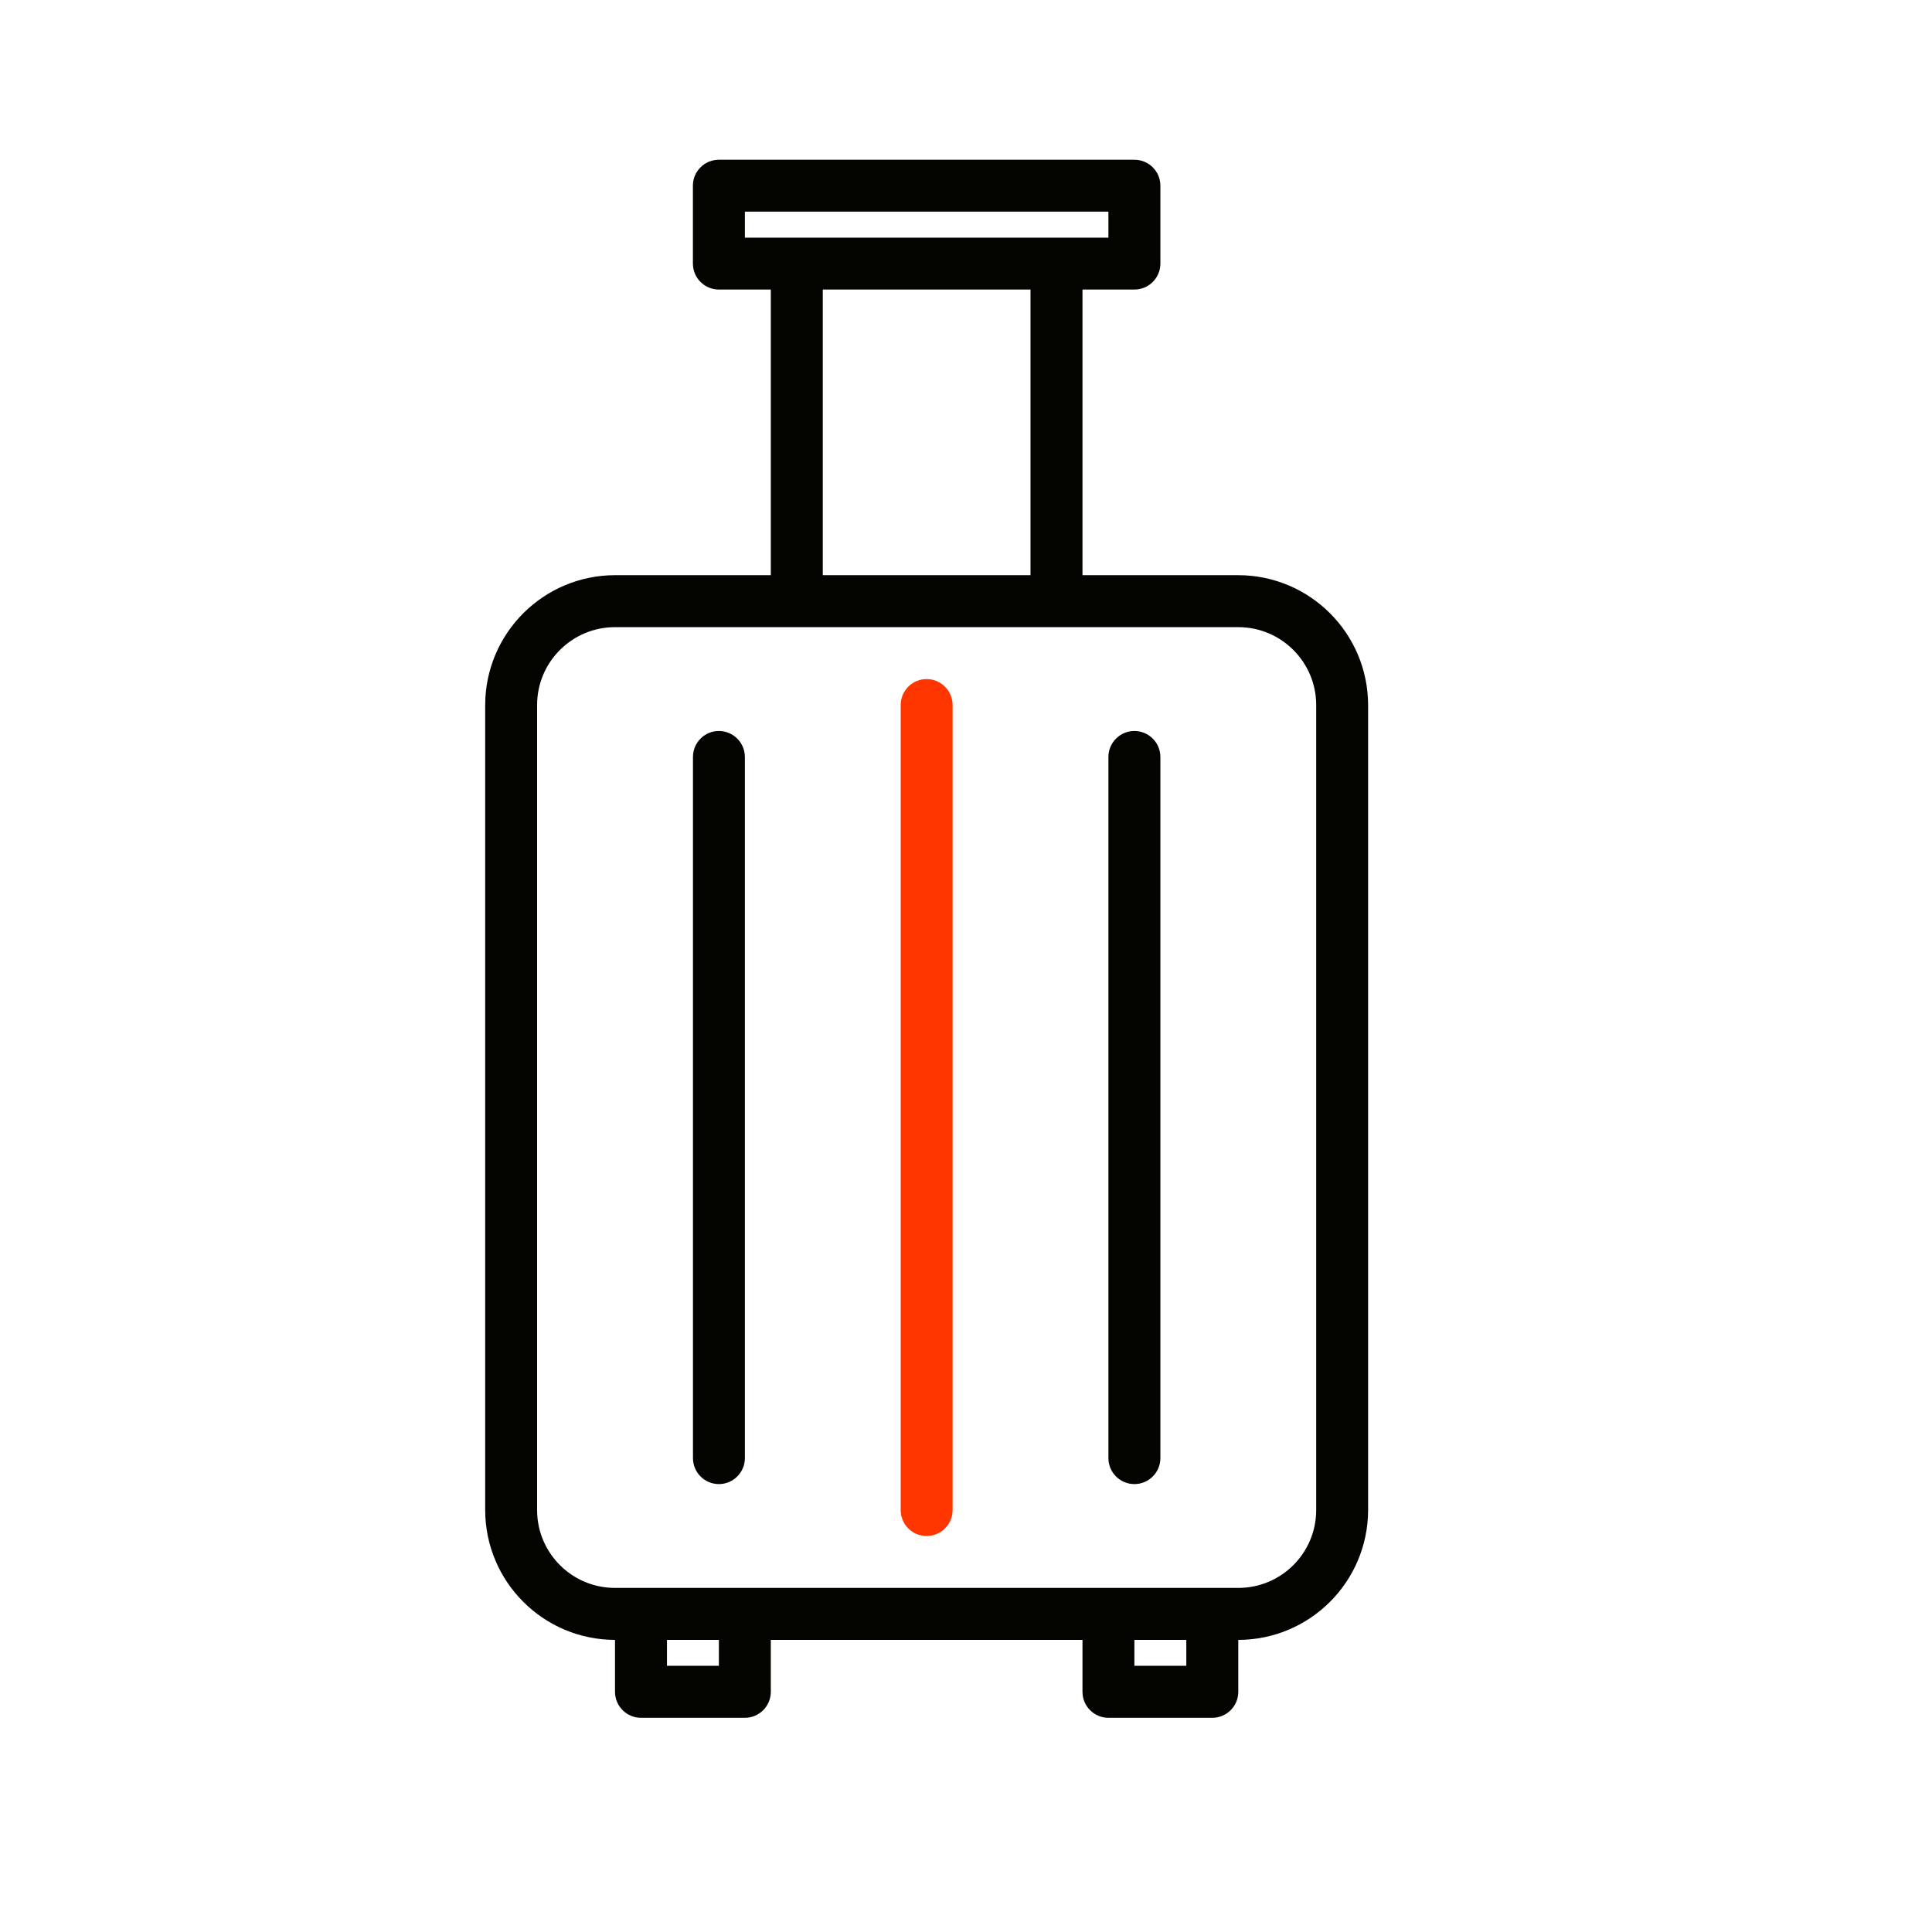
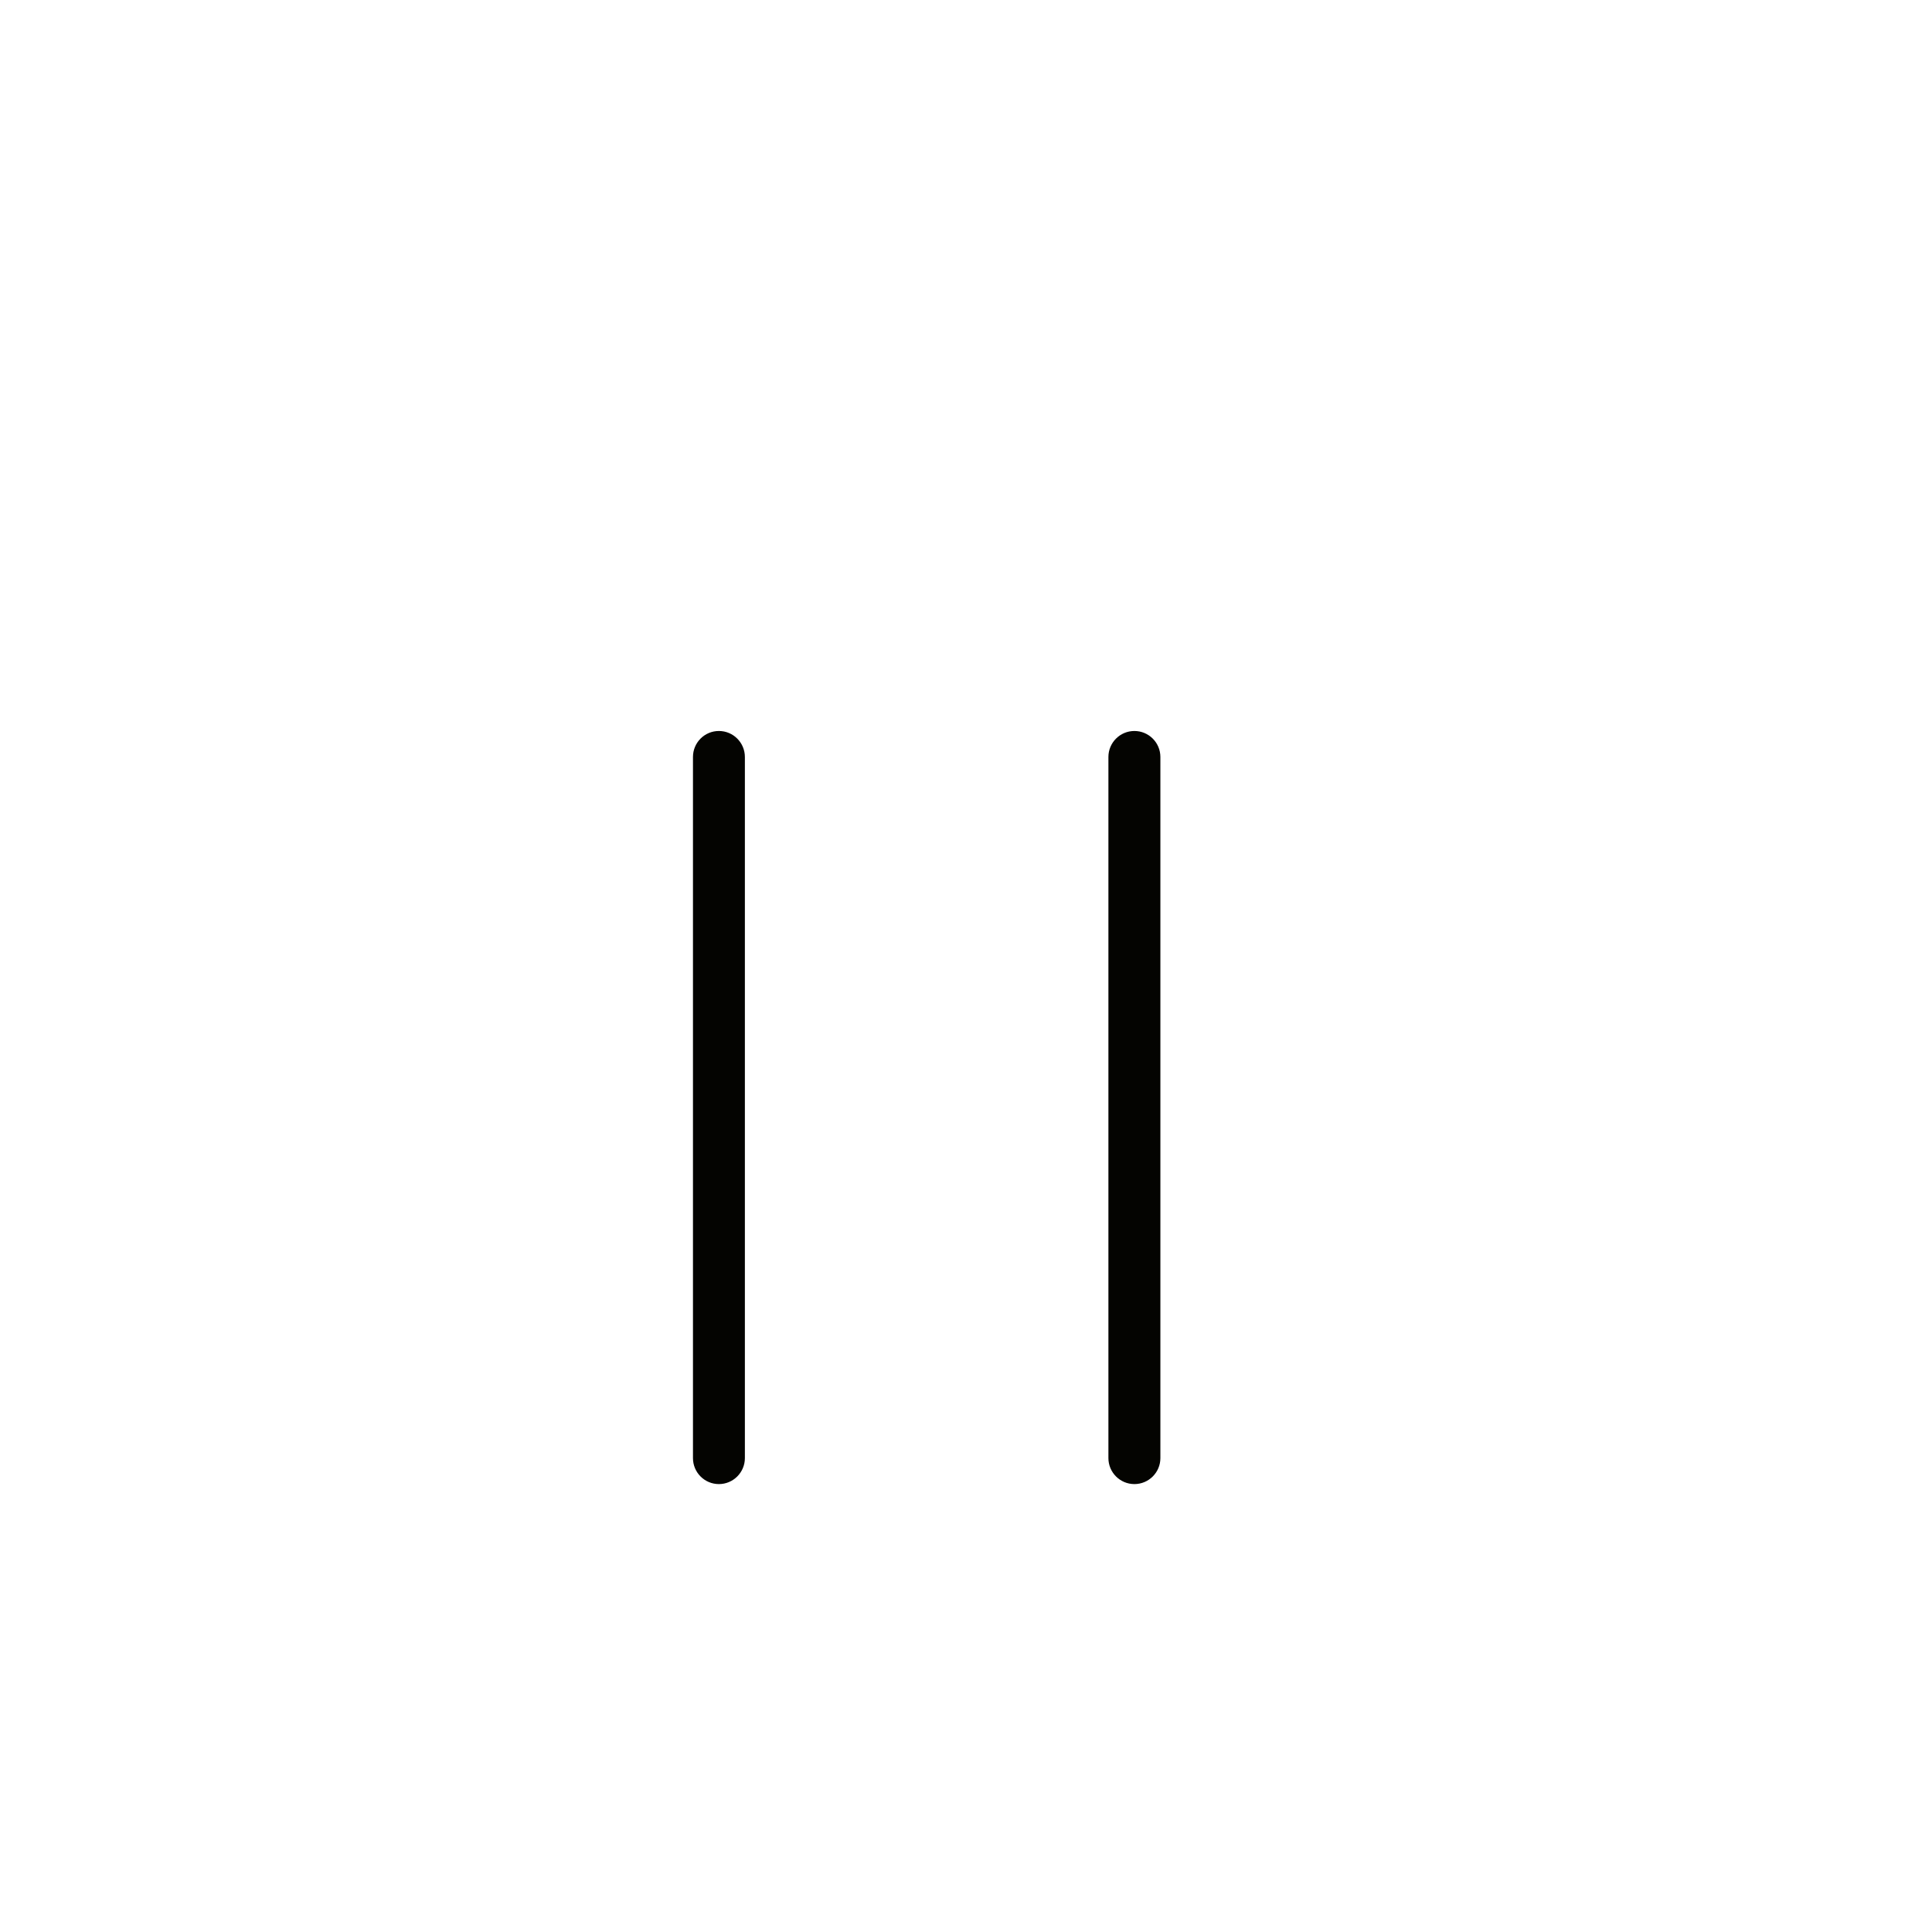
<svg xmlns="http://www.w3.org/2000/svg" width="31" height="31" viewBox="0 0 31 31" fill="none">
-   <path d="M19.869 9.229H17.369V4.646H18.202C18.432 4.646 18.619 4.46 18.619 4.229V2.979C18.619 2.749 18.432 2.563 18.202 2.563H11.535C11.305 2.563 11.118 2.749 11.118 2.979V4.229C11.118 4.46 11.305 4.646 11.535 4.646H12.368V9.229H9.868C8.718 9.231 7.787 10.163 7.785 11.313V24.229C7.787 25.38 8.718 26.311 9.868 26.313V27.146C9.868 27.376 10.055 27.563 10.285 27.563H11.952C12.182 27.563 12.368 27.376 12.368 27.146V26.313H17.369V27.146C17.369 27.376 17.555 27.563 17.785 27.563H19.452C19.682 27.563 19.869 27.376 19.869 27.146V26.313C21.019 26.311 21.95 25.38 21.952 24.229V11.313C21.95 10.163 21.019 9.231 19.869 9.229ZM11.952 3.396H17.785V3.813H11.952V3.396ZM13.202 4.646H16.535V9.229H13.202V4.646ZM11.535 26.729H10.702V26.313H11.535V26.729ZM19.035 26.729H18.202V26.313H19.035V26.729ZM21.119 24.229C21.119 24.92 20.559 25.479 19.869 25.479H9.868C9.178 25.479 8.618 24.92 8.618 24.229V11.313C8.618 10.623 9.178 10.063 9.868 10.063H19.869C20.559 10.063 21.119 10.623 21.119 11.313V24.229Z" fill="#040401" />
-   <path d="M14.868 10.896C14.638 10.896 14.452 11.083 14.452 11.313V24.23C14.452 24.46 14.638 24.646 14.868 24.646C15.098 24.646 15.285 24.46 15.285 24.23V11.313C15.285 11.083 15.098 10.896 14.868 10.896Z" fill="#FF3600" />
  <path d="M18.202 11.729C17.972 11.729 17.785 11.916 17.785 12.146V23.396C17.785 23.626 17.972 23.813 18.202 23.813C18.432 23.813 18.619 23.626 18.619 23.396V12.146C18.619 11.916 18.432 11.729 18.202 11.729Z" fill="#040401" />
  <path d="M11.535 11.729C11.305 11.729 11.119 11.916 11.119 12.146V23.396C11.119 23.626 11.305 23.813 11.535 23.813C11.765 23.813 11.952 23.626 11.952 23.396V12.146C11.952 11.916 11.765 11.729 11.535 11.729Z" fill="#040401" />
</svg>